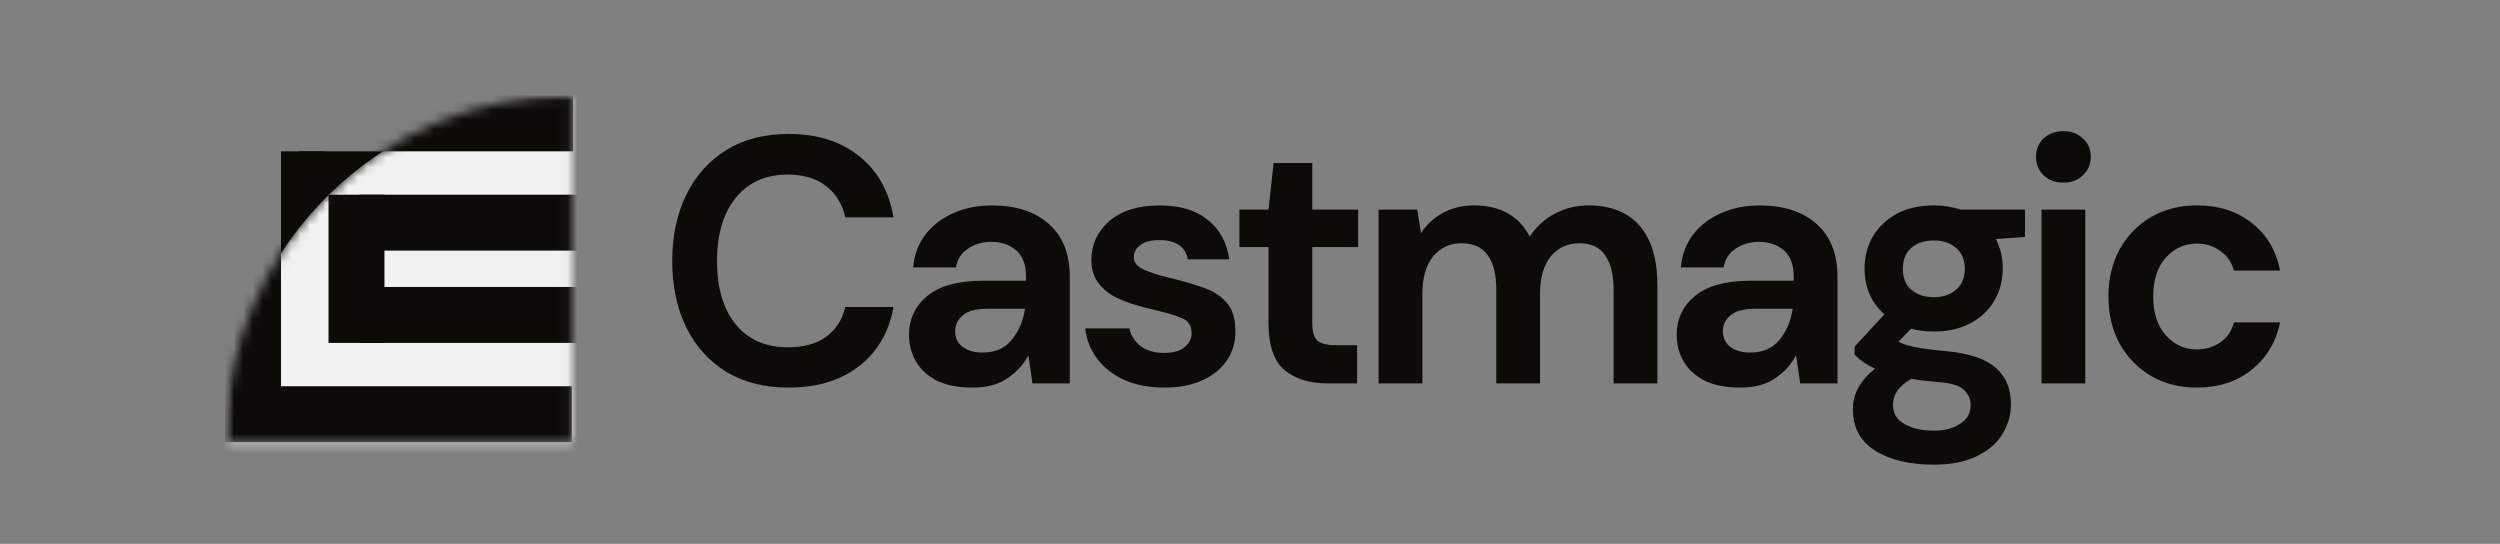
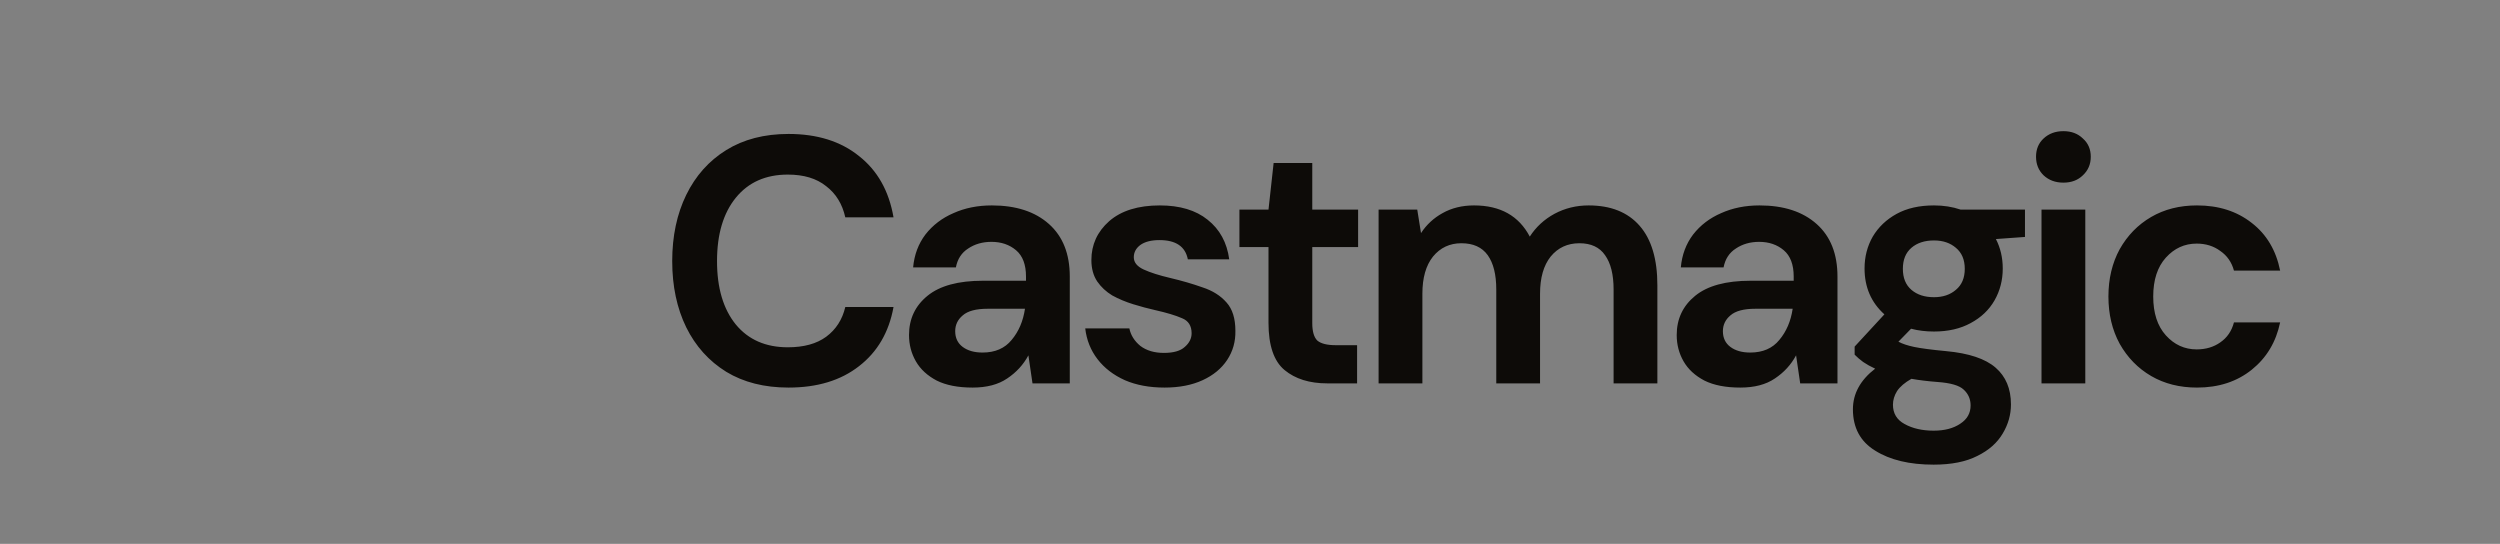
<svg xmlns="http://www.w3.org/2000/svg" width="262" height="57" viewBox="0 0 262 57" fill="none">
  <rect x="0" y="0" width="262" height="57" fill="#808080" stroke="none" />
  <mask id="mask0_1904_675" style="mask-type:luminance" maskUnits="userSpaceOnUse" x="23" y="10" width="37" height="37">
-     <path d="M59.925 10H23.586V46.34H59.925V10Z" fill="white" />
-   </mask>
+     </mask>
  <g mask="url(#mask0_1904_675)">
    <path d="M31.352 21.136L50.548 21.136V15.861L31.352 15.861V21.136Z" fill="#0D0B08" />
-     <path d="M33.989 34.617V15.861H29.446V34.617H33.989Z" fill="#0D0B08" />
    <mask id="mask1_1904_675" style="mask-type:luminance" maskUnits="userSpaceOnUse" x="23" y="10" width="74" height="73">
      <path d="M96.265 46.34C96.265 26.27 79.995 10 59.925 10C39.855 10 23.586 26.27 23.586 46.34V46.486C23.586 66.556 39.855 82.826 59.925 82.826C79.995 82.826 96.265 66.556 96.265 46.486V46.34Z" fill="white" />
    </mask>
    <g mask="url(#mask1_1904_675)">
-       <path d="M96.265 46.34C96.265 26.27 79.995 10 59.925 10C39.855 10 23.586 26.27 23.586 46.34V46.486C23.586 66.556 39.855 82.826 59.925 82.826C79.995 82.826 96.265 66.556 96.265 46.486V46.34Z" fill="#F2F2F2" />
-       <path d="M60.479 20.404H37.675V26.265H60.479V20.404Z" fill="#0D0B08" />
      <path d="M40.29 35.936V20.404H34.429V35.936H40.29Z" fill="#0D0B08" />
      <path d="M60.072 10H23.586V15.861H60.072V10Z" fill="#0D0B08" />
      <path d="M59.925 40.479H23.586V46.34H59.925V40.479Z" fill="#0D0B08" />
-       <path d="M23.586 9.707L23.586 46.193H29.447L29.447 9.707H23.586Z" fill="#0D0B08" />
      <path d="M60.479 30.075H37.675V35.936H60.479V30.075Z" fill="#0D0B08" />
    </g>
  </g>
  <path d="M82.636 40.618C80.103 40.618 77.928 40.067 76.112 38.966C74.295 37.84 72.897 36.286 71.917 34.304C70.938 32.297 70.448 29.984 70.448 27.365C70.448 24.746 70.938 22.433 71.917 20.426C72.897 18.419 74.295 16.853 76.112 15.727C77.928 14.601 80.103 14.038 82.636 14.038C85.647 14.038 88.109 14.809 90.02 16.351C91.956 17.869 93.163 20.01 93.641 22.776H88.587C88.276 21.381 87.607 20.292 86.579 19.509C85.575 18.701 84.237 18.297 82.564 18.297C80.246 18.297 78.43 19.105 77.115 20.72C75.801 22.335 75.144 24.55 75.144 27.365C75.144 30.18 75.801 32.395 77.115 34.01C78.43 35.601 80.246 36.396 82.564 36.396C84.237 36.396 85.575 36.029 86.579 35.295C87.607 34.536 88.276 33.496 88.587 32.174H93.641C93.163 34.818 91.956 36.886 90.02 38.379C88.109 39.872 85.647 40.618 82.636 40.618ZM101.933 40.618C100.403 40.618 99.149 40.373 98.169 39.884C97.189 39.37 96.46 38.697 95.982 37.865C95.504 37.033 95.265 36.115 95.265 35.111C95.265 33.422 95.91 32.052 97.201 31C98.492 29.947 100.427 29.421 103.008 29.421H107.525V28.98C107.525 27.732 107.179 26.814 106.486 26.227C105.792 25.64 104.932 25.346 103.904 25.346C102.972 25.346 102.16 25.578 101.467 26.043C100.774 26.484 100.344 27.145 100.176 28.026H95.695C95.815 26.704 96.245 25.554 96.986 24.575C97.751 23.596 98.73 22.849 99.925 22.335C101.12 21.797 102.459 21.528 103.94 21.528C106.474 21.528 108.469 22.176 109.927 23.474C111.385 24.77 112.113 26.606 112.113 28.98V40.178H108.206L107.776 37.24C107.25 38.22 106.509 39.027 105.553 39.664C104.621 40.3 103.414 40.618 101.933 40.618ZM102.972 36.947C104.287 36.947 105.302 36.506 106.019 35.625C106.76 34.744 107.226 33.655 107.417 32.358H103.51C102.291 32.358 101.419 32.59 100.893 33.055C100.368 33.496 100.105 34.047 100.105 34.707C100.105 35.417 100.368 35.968 100.893 36.359C101.419 36.751 102.112 36.947 102.972 36.947ZM122.049 40.618C120.471 40.618 119.085 40.361 117.89 39.847C116.695 39.309 115.739 38.575 115.022 37.644C114.306 36.714 113.875 35.638 113.732 34.414H118.356C118.5 35.124 118.882 35.735 119.504 36.249C120.149 36.739 120.973 36.984 121.977 36.984C122.981 36.984 123.71 36.776 124.164 36.359C124.642 35.944 124.881 35.466 124.881 34.928C124.881 34.144 124.546 33.618 123.877 33.349C123.208 33.055 122.276 32.774 121.081 32.505C120.316 32.333 119.539 32.125 118.751 31.881C117.962 31.636 117.233 31.33 116.564 30.963C115.919 30.571 115.393 30.082 114.987 29.494C114.58 28.882 114.377 28.136 114.377 27.255C114.377 25.64 114.999 24.281 116.241 23.18C117.508 22.078 119.276 21.528 121.547 21.528C123.65 21.528 125.323 22.029 126.565 23.033C127.832 24.036 128.585 25.419 128.824 27.181H124.486C124.224 25.835 123.232 25.162 121.511 25.162C120.651 25.162 119.981 25.334 119.504 25.676C119.049 26.019 118.822 26.447 118.822 26.961C118.822 27.5 119.169 27.928 119.862 28.246C120.555 28.564 121.475 28.858 122.622 29.127C123.865 29.421 125 29.751 126.028 30.118C127.079 30.461 127.916 30.987 128.537 31.697C129.158 32.382 129.469 33.374 129.469 34.671C129.493 35.797 129.206 36.812 128.609 37.718C128.011 38.623 127.151 39.333 126.028 39.847C124.905 40.361 123.578 40.618 122.049 40.618ZM139.104 40.178C137.24 40.178 135.746 39.712 134.623 38.782C133.5 37.852 132.938 36.2 132.938 33.826V25.896H129.891V21.968H132.938L133.476 17.085H137.526V21.968H142.33V25.896H137.526V33.863C137.526 34.744 137.706 35.356 138.064 35.699C138.447 36.017 139.092 36.176 140 36.176H142.223V40.178H139.104ZM144.477 40.178V21.968H148.528L148.922 24.428C149.496 23.547 150.249 22.849 151.181 22.335C152.137 21.797 153.236 21.528 154.479 21.528C157.227 21.528 159.175 22.617 160.322 24.795C160.967 23.792 161.828 22.996 162.903 22.409C164.002 21.821 165.197 21.528 166.488 21.528C168.806 21.528 170.586 22.237 171.829 23.657C173.072 25.076 173.693 27.157 173.693 29.898V40.178H169.105V30.339C169.105 28.772 168.806 27.573 168.208 26.741C167.635 25.909 166.739 25.492 165.52 25.492C164.277 25.492 163.273 25.958 162.509 26.888C161.768 27.818 161.397 29.115 161.397 30.779V40.178H156.809V30.339C156.809 28.772 156.51 27.573 155.913 26.741C155.315 25.909 154.395 25.492 153.152 25.492C151.934 25.492 150.942 25.958 150.177 26.888C149.436 27.818 149.066 29.115 149.066 30.779V40.178H144.477ZM182.387 40.618C180.858 40.618 179.603 40.373 178.623 39.884C177.643 39.37 176.914 38.697 176.436 37.865C175.958 37.033 175.719 36.115 175.719 35.111C175.719 33.422 176.365 32.052 177.655 31C178.946 29.947 180.881 29.421 183.462 29.421H187.979V28.98C187.979 27.732 187.633 26.814 186.94 26.227C186.247 25.64 185.386 25.346 184.359 25.346C183.427 25.346 182.614 25.578 181.921 26.043C181.228 26.484 180.798 27.145 180.63 28.026H176.15C176.269 26.704 176.699 25.554 177.44 24.575C178.205 23.596 179.185 22.849 180.38 22.335C181.575 21.797 182.913 21.528 184.395 21.528C186.928 21.528 188.923 22.176 190.381 23.474C191.839 24.77 192.567 26.606 192.567 28.98V40.178H188.66L188.23 37.24C187.704 38.22 186.964 39.027 186.008 39.664C185.076 40.3 183.869 40.618 182.387 40.618ZM183.427 36.947C184.741 36.947 185.757 36.506 186.474 35.625C187.214 34.744 187.681 33.655 187.872 32.358H183.964C182.746 32.358 181.873 32.59 181.347 33.055C180.822 33.496 180.559 34.047 180.559 34.707C180.559 35.417 180.822 35.968 181.347 36.359C181.873 36.751 182.566 36.947 183.427 36.947ZM202.683 34.744C201.823 34.744 201.022 34.646 200.28 34.45L198.954 35.809C199.361 36.029 199.91 36.213 200.603 36.359C201.296 36.506 202.419 36.653 203.972 36.8C206.338 37.02 208.06 37.595 209.134 38.526C210.21 39.456 210.748 40.74 210.748 42.38C210.748 43.457 210.461 44.473 209.888 45.427C209.314 46.407 208.429 47.19 207.235 47.777C206.04 48.389 204.51 48.695 202.647 48.695C200.113 48.695 198.069 48.205 196.516 47.226C194.963 46.272 194.186 44.828 194.186 42.894C194.186 41.254 194.963 39.835 196.516 38.636C196.039 38.415 195.621 38.183 195.262 37.938C194.928 37.693 194.628 37.436 194.366 37.167V36.323L197.484 32.945C196.098 31.697 195.405 30.094 195.405 28.136C195.405 26.912 195.692 25.799 196.265 24.795C196.864 23.792 197.7 22.996 198.774 22.409C199.85 21.821 201.153 21.528 202.683 21.528C203.686 21.528 204.618 21.674 205.478 21.968H212.218V24.832L209.171 25.052C209.648 25.982 209.888 27.01 209.888 28.136C209.888 29.36 209.601 30.473 209.028 31.477C208.454 32.48 207.618 33.276 206.519 33.863C205.443 34.45 204.163 34.744 202.683 34.744ZM202.683 31.146C203.615 31.146 204.379 30.889 204.976 30.375C205.598 29.861 205.908 29.127 205.908 28.173C205.908 27.218 205.598 26.484 204.976 25.97C204.379 25.456 203.615 25.199 202.683 25.199C201.703 25.199 200.914 25.456 200.317 25.97C199.718 26.484 199.42 27.218 199.42 28.173C199.42 29.127 199.718 29.861 200.317 30.375C200.914 30.889 201.703 31.146 202.683 31.146ZM198.381 42.417C198.381 43.322 198.787 43.996 199.598 44.436C200.435 44.901 201.452 45.134 202.647 45.134C203.794 45.134 204.726 44.889 205.443 44.4C206.159 43.934 206.519 43.298 206.519 42.49C206.519 41.83 206.279 41.279 205.8 40.838C205.347 40.398 204.426 40.129 203.04 40.031C202.06 39.957 201.153 39.847 200.317 39.7C199.624 40.092 199.121 40.52 198.811 40.985C198.524 41.45 198.381 41.928 198.381 42.417ZM216.245 19.141C215.408 19.141 214.715 18.884 214.165 18.37C213.639 17.856 213.376 17.208 213.376 16.425C213.376 15.641 213.639 15.005 214.165 14.516C214.715 14.002 215.408 13.745 216.245 13.745C217.081 13.745 217.762 14.002 218.288 14.516C218.838 15.005 219.113 15.641 219.113 16.425C219.113 17.208 218.838 17.856 218.288 18.37C217.762 18.884 217.081 19.141 216.245 19.141ZM213.95 40.178V21.968H218.539V40.178H213.95ZM230.247 40.618C228.431 40.618 226.829 40.214 225.443 39.407C224.057 38.599 222.957 37.473 222.144 36.029C221.357 34.585 220.962 32.933 220.962 31.073C220.962 29.213 221.357 27.561 222.144 26.117C222.957 24.673 224.057 23.547 225.443 22.739C226.829 21.932 228.431 21.528 230.247 21.528C232.518 21.528 234.428 22.14 235.983 23.363C237.536 24.563 238.527 26.227 238.957 28.356H234.118C233.879 27.475 233.401 26.79 232.685 26.3C231.992 25.786 231.167 25.529 230.211 25.529C228.945 25.529 227.869 26.019 226.984 26.998C226.1 27.977 225.658 29.335 225.658 31.073C225.658 32.811 226.1 34.169 226.984 35.148C227.869 36.127 228.945 36.616 230.211 36.616C231.167 36.616 231.992 36.372 232.685 35.882C233.401 35.393 233.879 34.695 234.118 33.79H238.957C238.527 35.846 237.536 37.498 235.983 38.746C234.428 39.994 232.518 40.618 230.247 40.618Z" fill="#0D0B08" />
</svg>